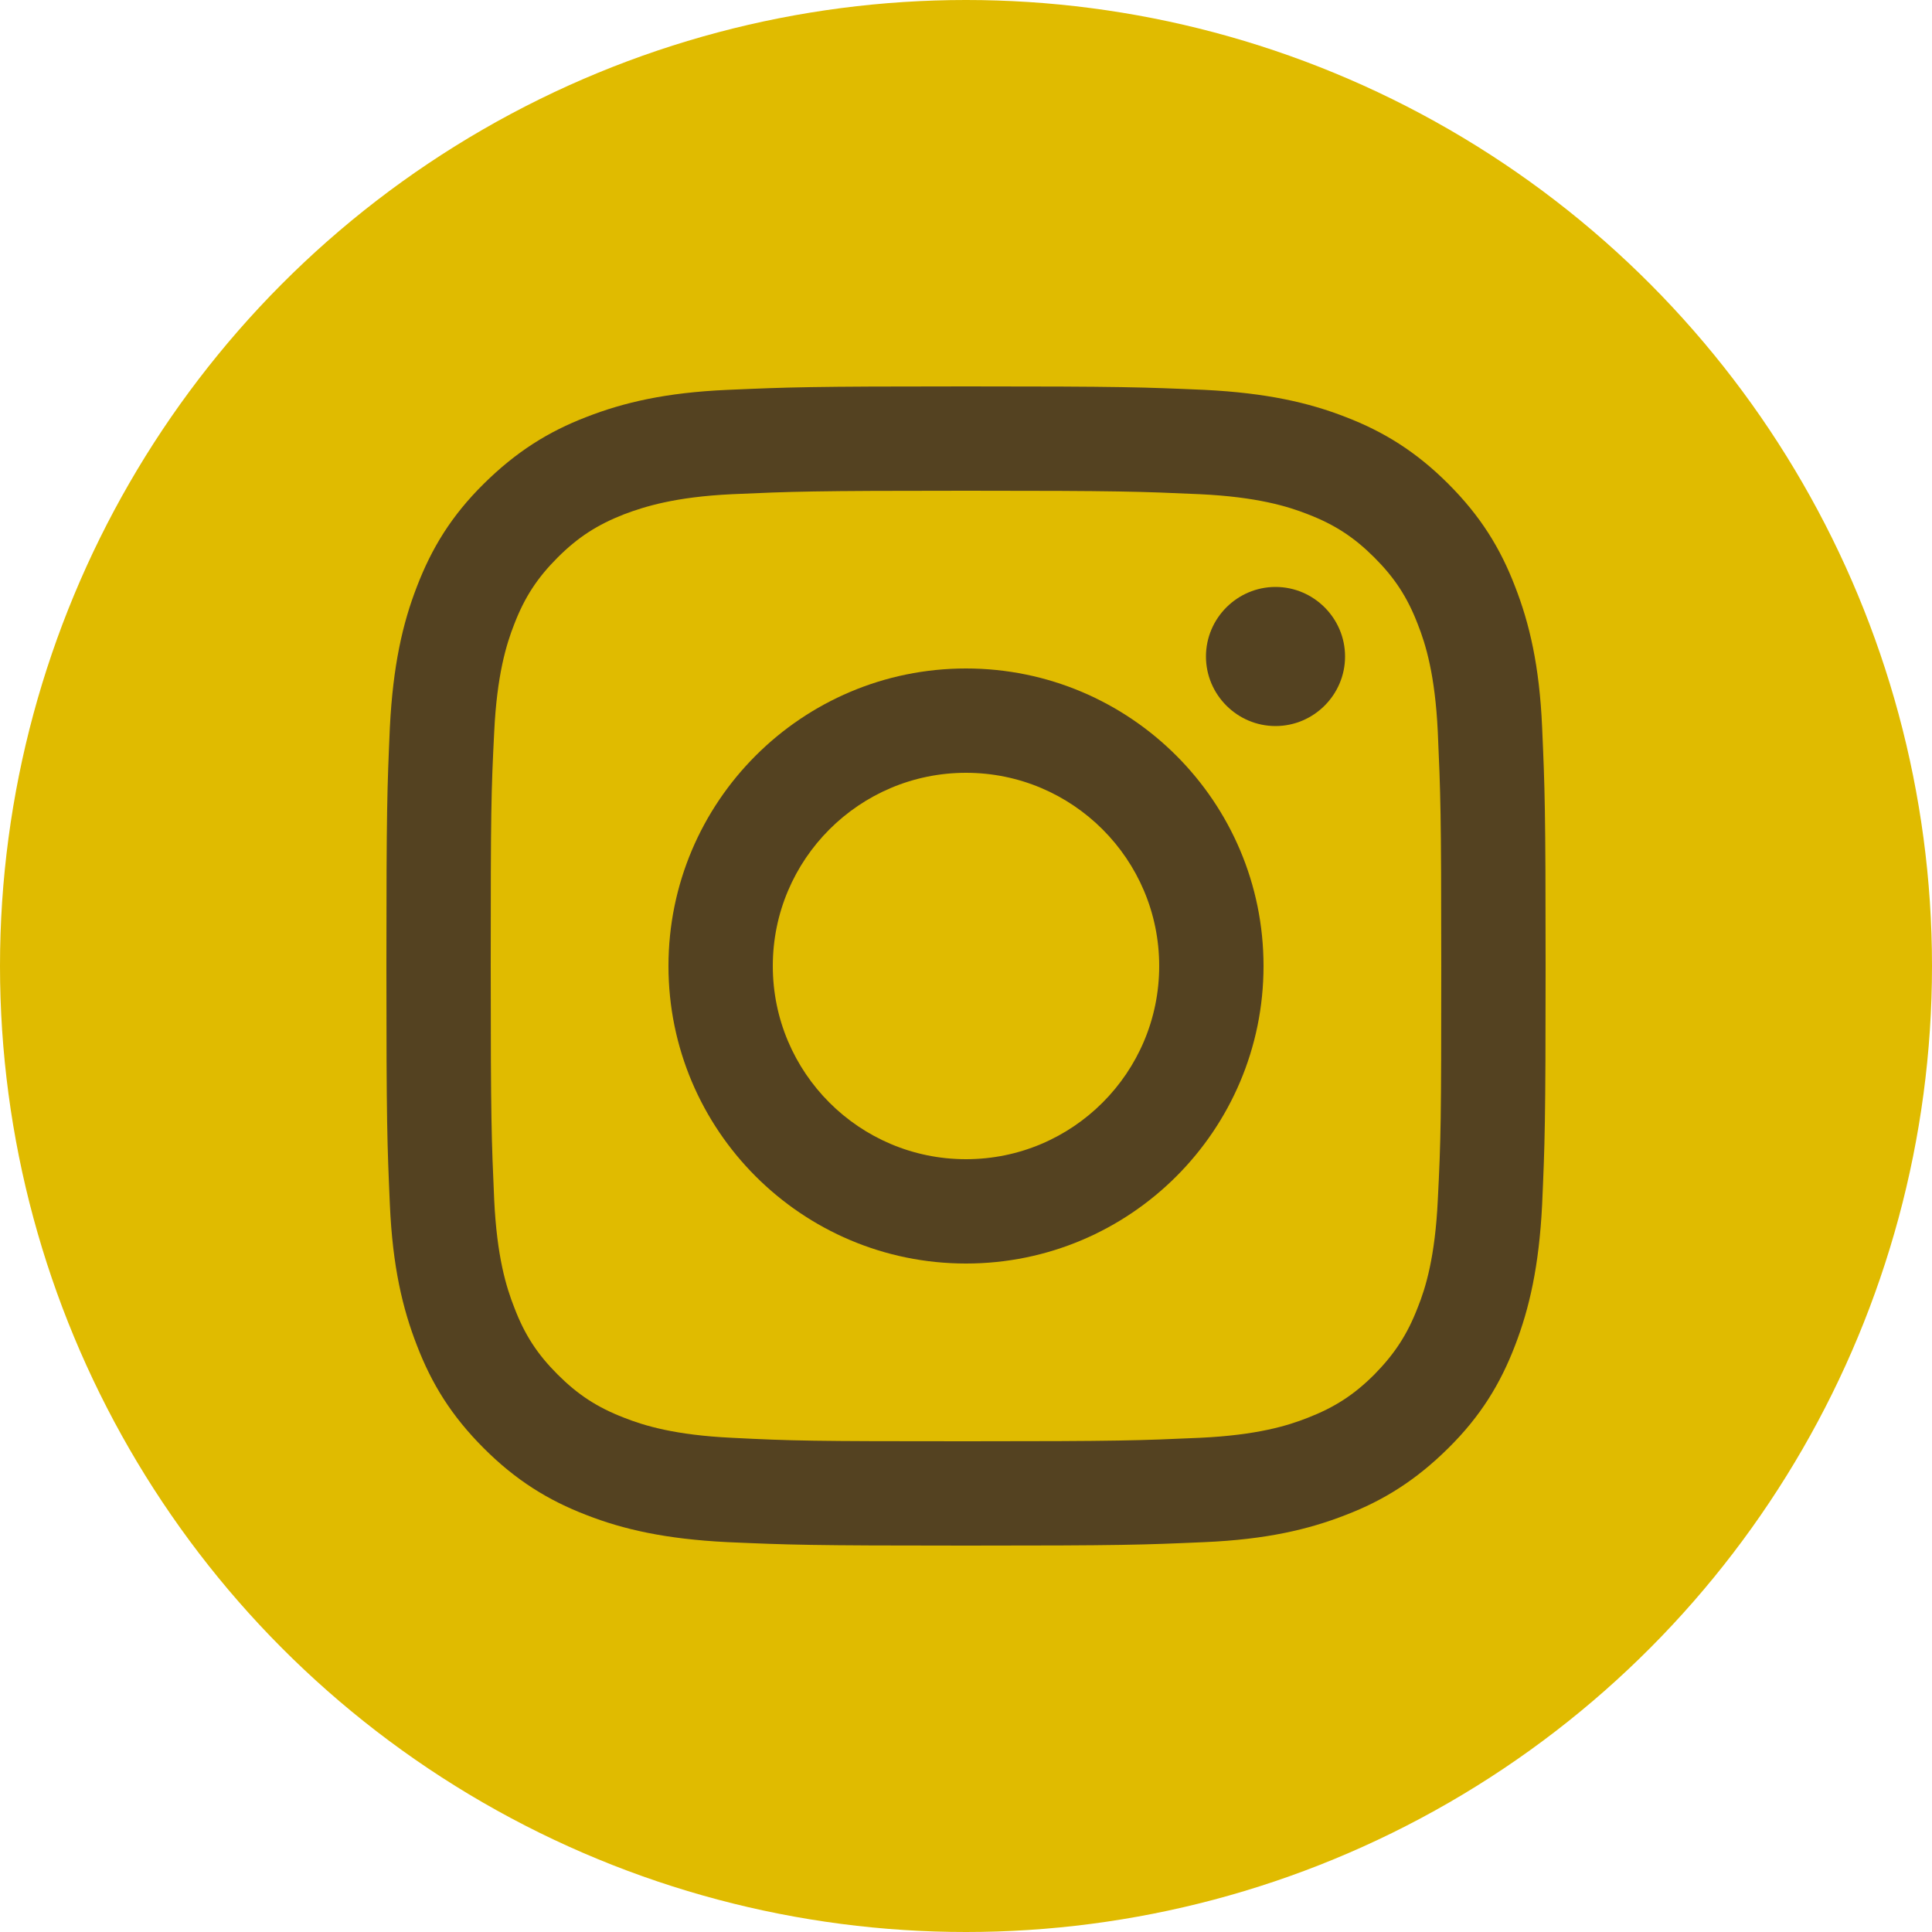
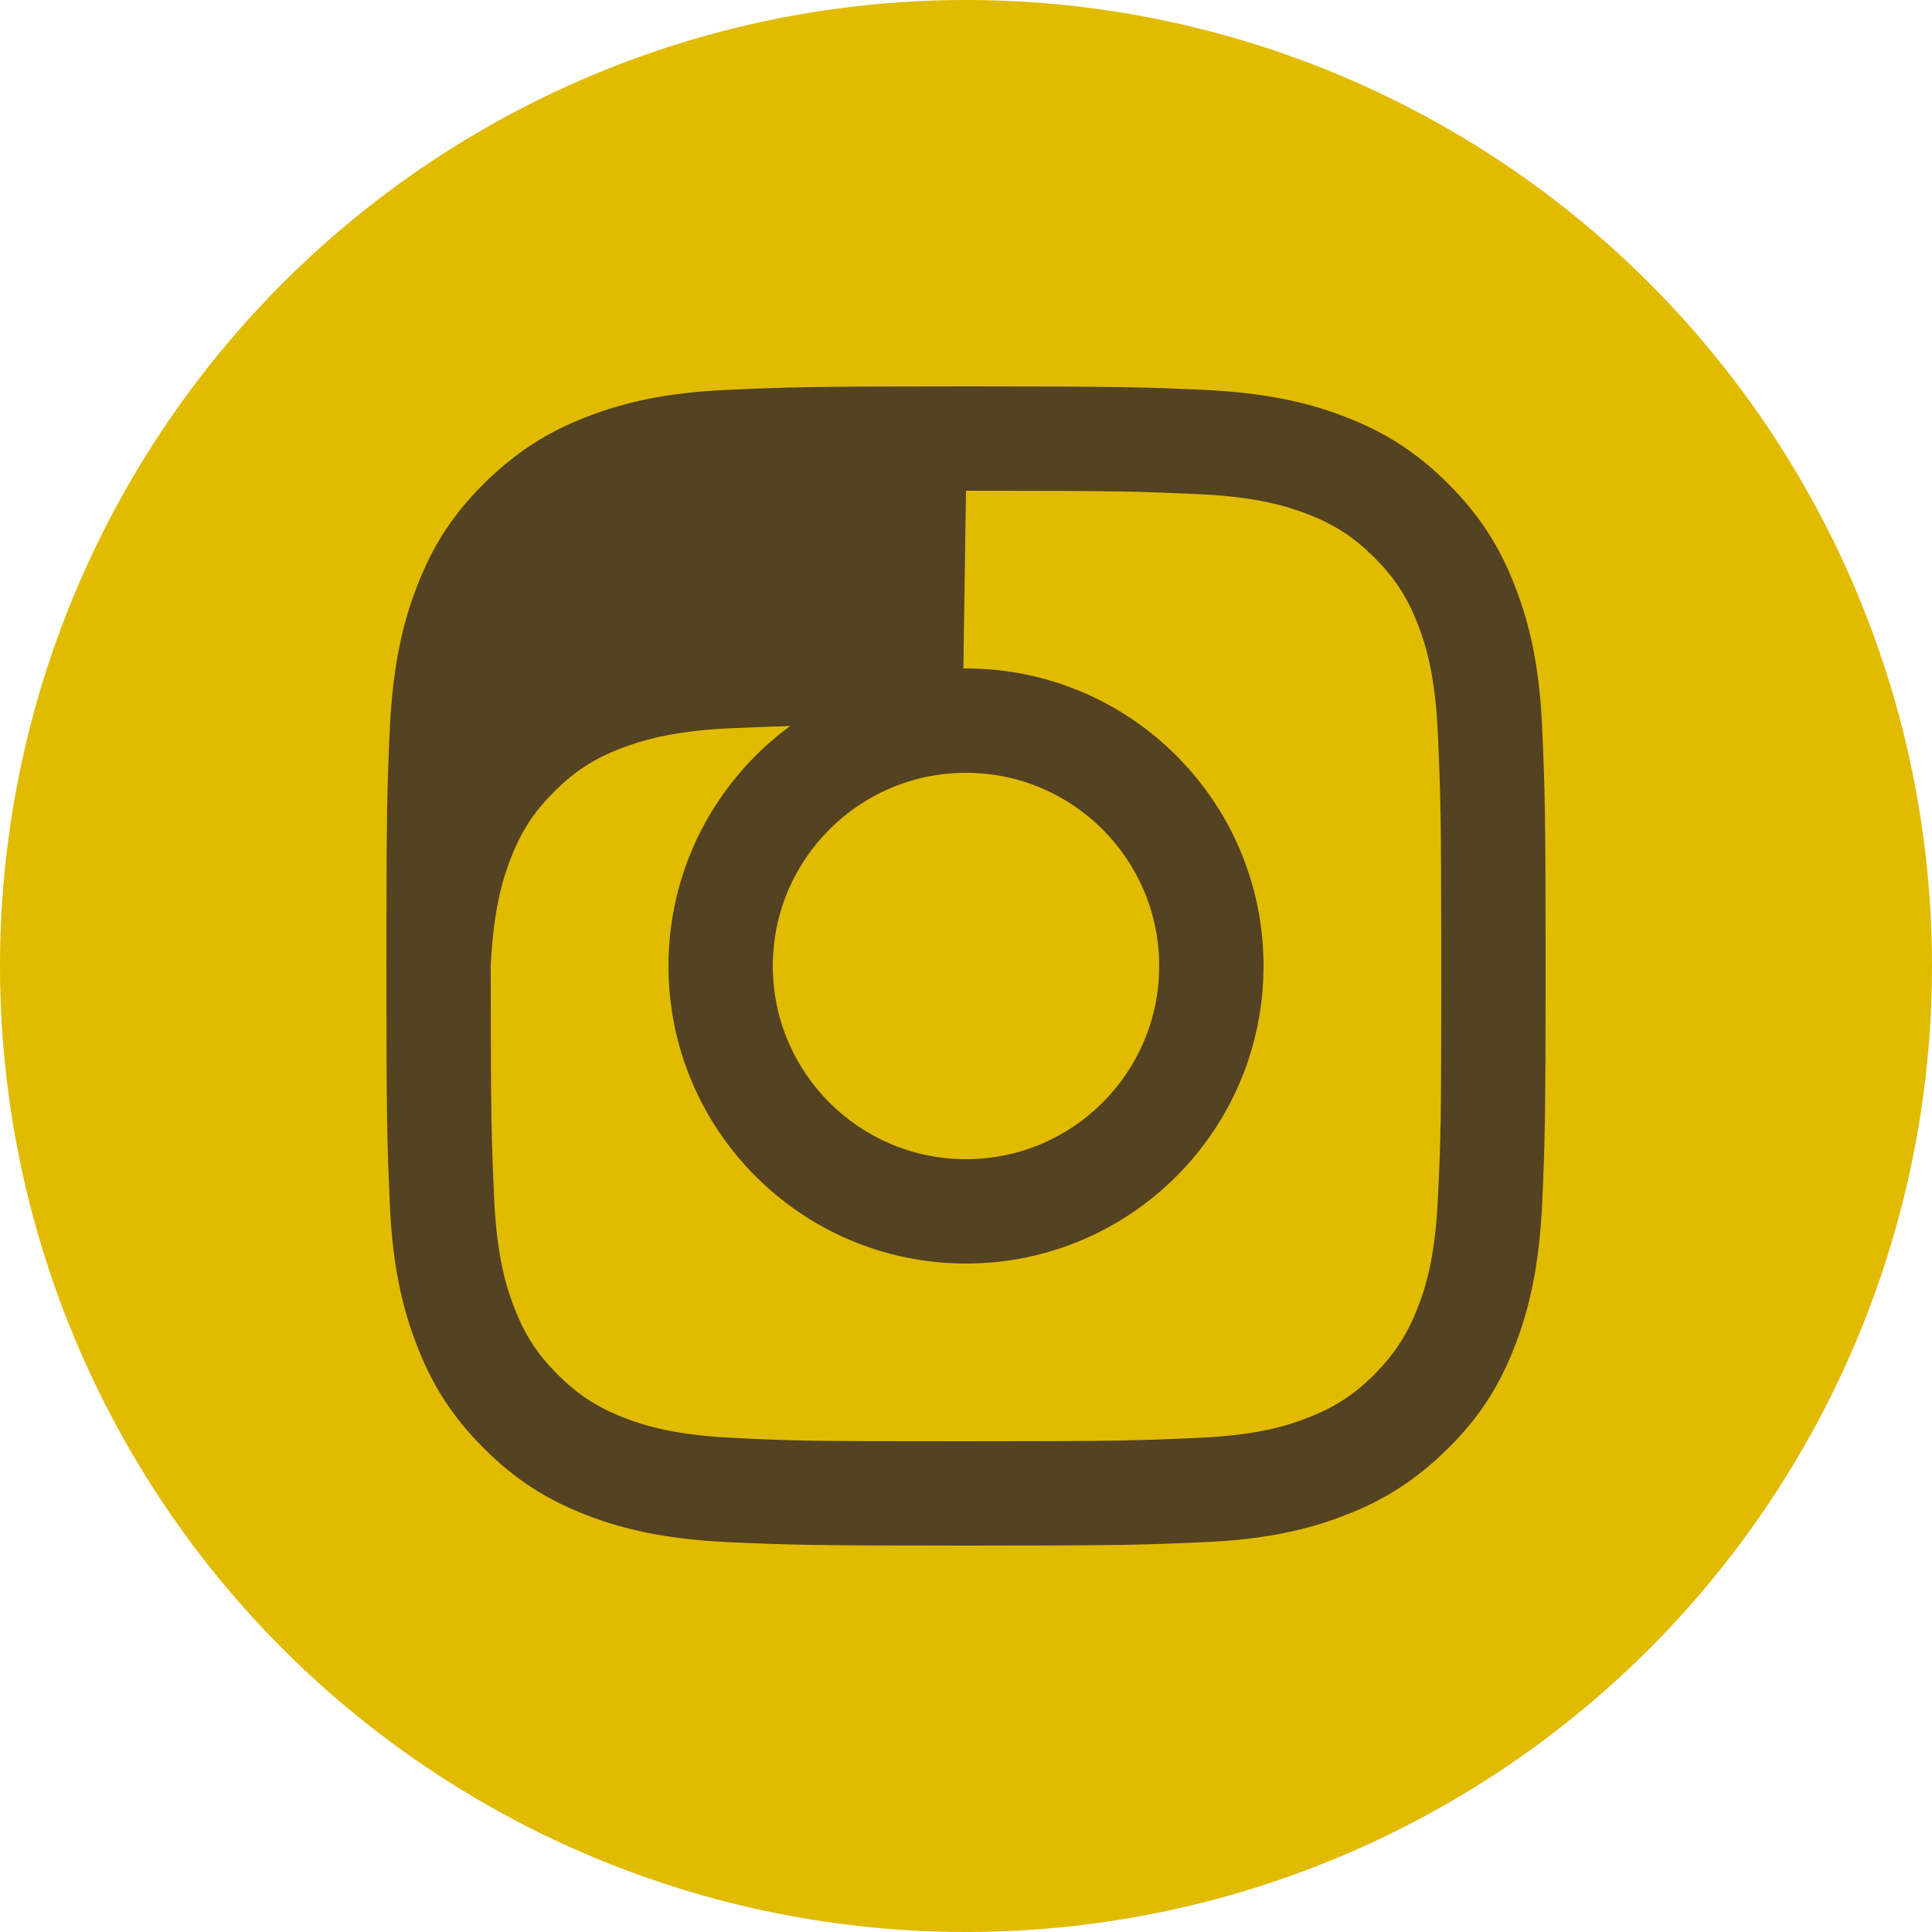
<svg xmlns="http://www.w3.org/2000/svg" id="_レイヤー_2" data-name="レイヤー 2" width="50" height="50" viewBox="0 0 50 50">
  <defs>
    <style>
      .cls-1 {
        fill: #e0bb00;
      }

      .cls-1, .cls-2 {
        stroke-width: 0px;
      }

      .cls-2 {
        fill: #544221;
      }
    </style>
  </defs>
  <g id="_ヘッダー" data-name="ヘッダー">
    <g>
      <circle class="cls-1" cx="25" cy="25" r="25" />
      <g>
-         <path class="cls-2" d="M25,12.7c4.01,0,4.48.02,6.06.09,1.46.07,2.26.31,2.79.52.7.27,1.2.6,1.72,1.12.52.52.85,1.02,1.12,1.72.21.53.45,1.32.52,2.79.07,1.58.09,2.06.09,6.06s-.01,4.48-.09,6.06c-.07,1.46-.31,2.26-.52,2.78-.27.7-.6,1.2-1.12,1.73-.53.53-1.03.85-1.72,1.12-.53.21-1.32.45-2.79.52-1.58.07-2.06.09-6.06.09s-4.48-.01-6.06-.09c-1.46-.07-2.26-.31-2.79-.52-.7-.27-1.2-.6-1.72-1.12-.52-.52-.85-1.02-1.12-1.73-.21-.53-.45-1.32-.52-2.78-.07-1.58-.09-2.06-.09-6.06s.01-4.48.09-6.06c.07-1.46.31-2.26.52-2.79.27-.7.6-1.2,1.12-1.72.53-.53,1.03-.85,1.72-1.12.53-.2,1.32-.45,2.79-.52,1.58-.07,2.06-.09,6.06-.09M25,10c-4.07,0-4.58.02-6.18.09-1.6.07-2.69.33-3.64.7-.99.38-1.82.9-2.66,1.73-.84.83-1.35,1.67-1.73,2.66-.37.95-.62,2.05-.7,3.64-.07,1.6-.09,2.11-.09,6.18s.02,4.58.09,6.18c.07,1.6.33,2.69.7,3.64.38.99.89,1.82,1.73,2.66.83.83,1.67,1.35,2.66,1.73.95.37,2.04.62,3.64.7,1.6.07,2.11.09,6.18.09s4.58-.02,6.18-.09c1.6-.07,2.69-.33,3.64-.7.99-.38,1.82-.9,2.66-1.73.84-.83,1.35-1.67,1.73-2.66.37-.96.62-2.05.7-3.64.07-1.6.09-2.11.09-6.18s-.02-4.58-.09-6.18c-.07-1.6-.33-2.69-.7-3.64-.38-.99-.89-1.82-1.73-2.66-.83-.83-1.67-1.35-2.66-1.73-.95-.37-2.04-.62-3.64-.7-1.6-.07-2.11-.09-6.18-.09" />
+         <path class="cls-2" d="M25,12.7c4.01,0,4.48.02,6.06.09,1.46.07,2.26.31,2.79.52.7.27,1.2.6,1.72,1.12.52.52.85,1.02,1.12,1.72.21.53.45,1.32.52,2.79.07,1.58.09,2.06.09,6.06s-.01,4.48-.09,6.06c-.07,1.46-.31,2.26-.52,2.78-.27.7-.6,1.2-1.12,1.73-.53.53-1.03.85-1.72,1.12-.53.21-1.32.45-2.79.52-1.58.07-2.06.09-6.06.09s-4.48-.01-6.06-.09c-1.46-.07-2.26-.31-2.79-.52-.7-.27-1.2-.6-1.72-1.12-.52-.52-.85-1.02-1.12-1.73-.21-.53-.45-1.32-.52-2.78-.07-1.58-.09-2.06-.09-6.06c.07-1.46.31-2.26.52-2.79.27-.7.6-1.2,1.12-1.72.53-.53,1.03-.85,1.72-1.12.53-.2,1.32-.45,2.79-.52,1.58-.07,2.06-.09,6.06-.09M25,10c-4.07,0-4.58.02-6.18.09-1.6.07-2.69.33-3.64.7-.99.38-1.82.9-2.66,1.73-.84.83-1.35,1.67-1.73,2.66-.37.95-.62,2.05-.7,3.64-.07,1.6-.09,2.11-.09,6.18s.02,4.58.09,6.18c.07,1.6.33,2.69.7,3.64.38.99.89,1.82,1.73,2.66.83.83,1.67,1.35,2.66,1.73.95.37,2.04.62,3.64.7,1.6.07,2.11.09,6.18.09s4.58-.02,6.18-.09c1.6-.07,2.69-.33,3.64-.7.99-.38,1.82-.9,2.66-1.73.84-.83,1.35-1.67,1.73-2.66.37-.96.62-2.05.7-3.64.07-1.6.09-2.11.09-6.18s-.02-4.58-.09-6.18c-.07-1.6-.33-2.69-.7-3.64-.38-.99-.89-1.82-1.73-2.66-.83-.83-1.67-1.35-2.66-1.73-.95-.37-2.04-.62-3.64-.7-1.6-.07-2.11-.09-6.18-.09" />
        <path class="cls-2" d="M25,17.3c-4.25,0-7.7,3.45-7.7,7.7s3.45,7.7,7.7,7.7,7.7-3.45,7.7-7.7-3.45-7.7-7.7-7.7M25,30c-2.76,0-5-2.24-5-5s2.24-5,5-5,5,2.24,5,5-2.24,5-5,5" />
-         <path class="cls-2" d="M34.81,16.99c0,.99-.81,1.8-1.8,1.8s-1.8-.81-1.8-1.8.81-1.8,1.8-1.8,1.8.81,1.8,1.8" />
      </g>
    </g>
  </g>
</svg>